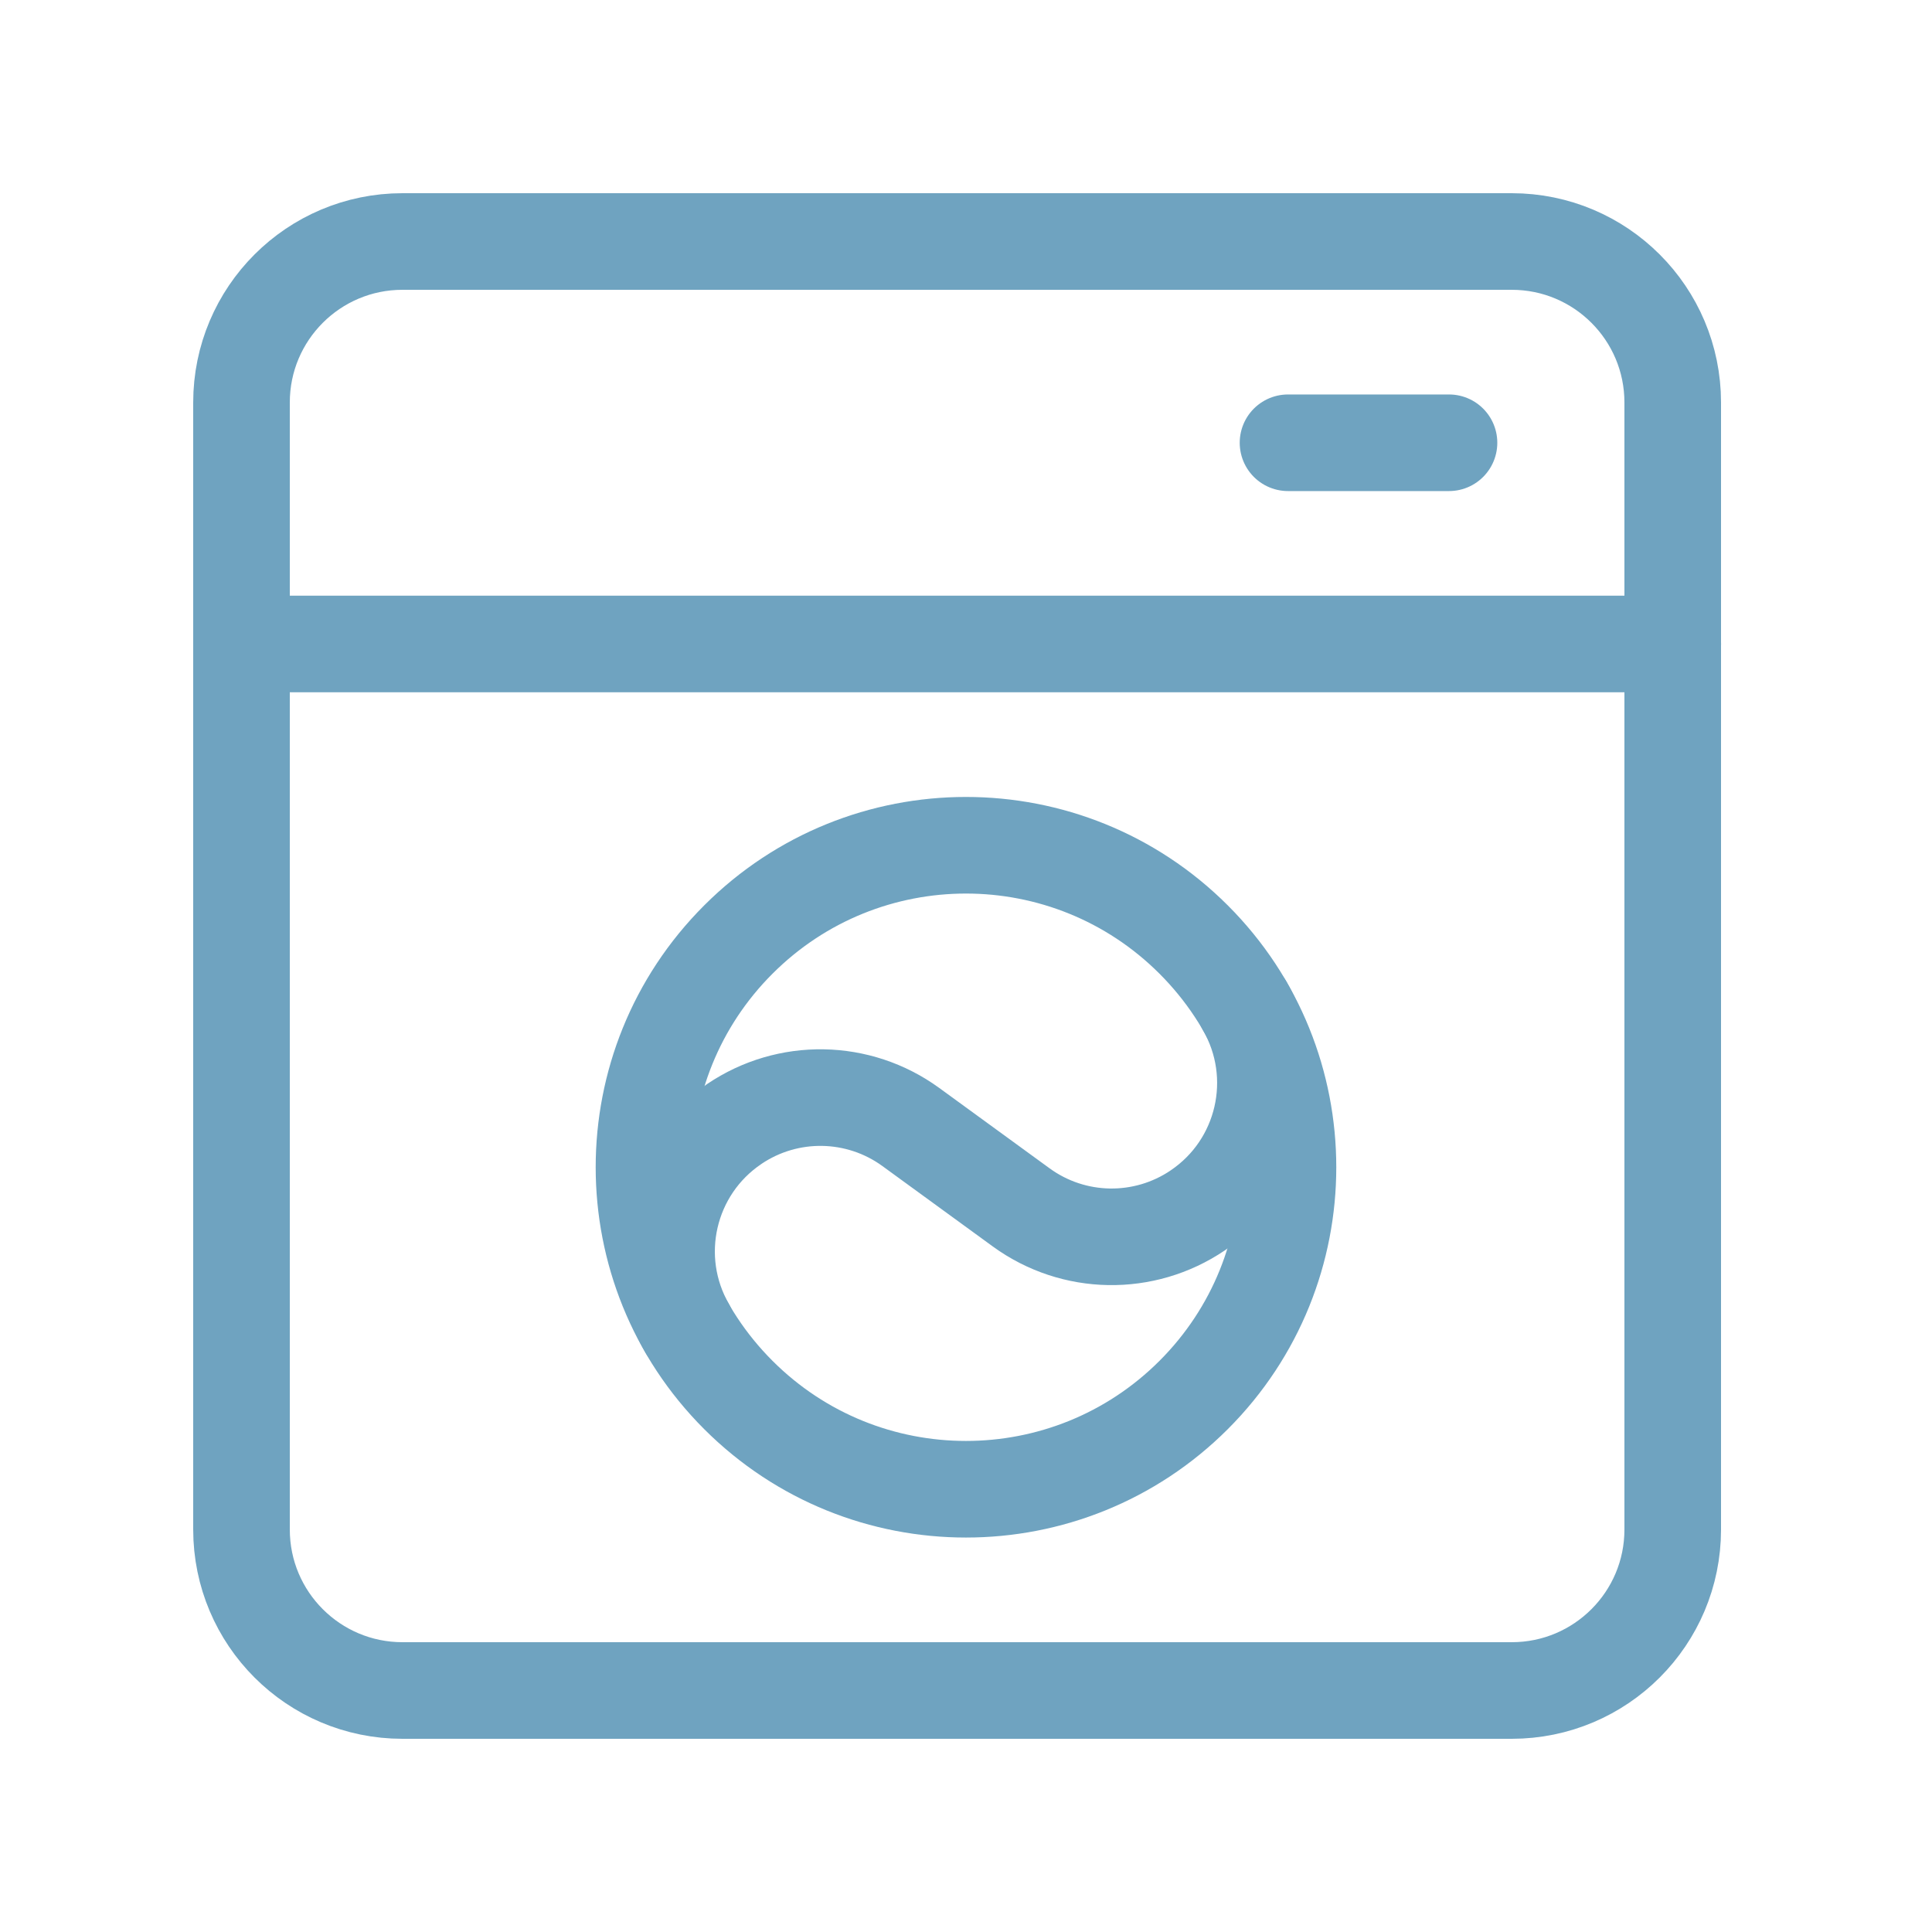
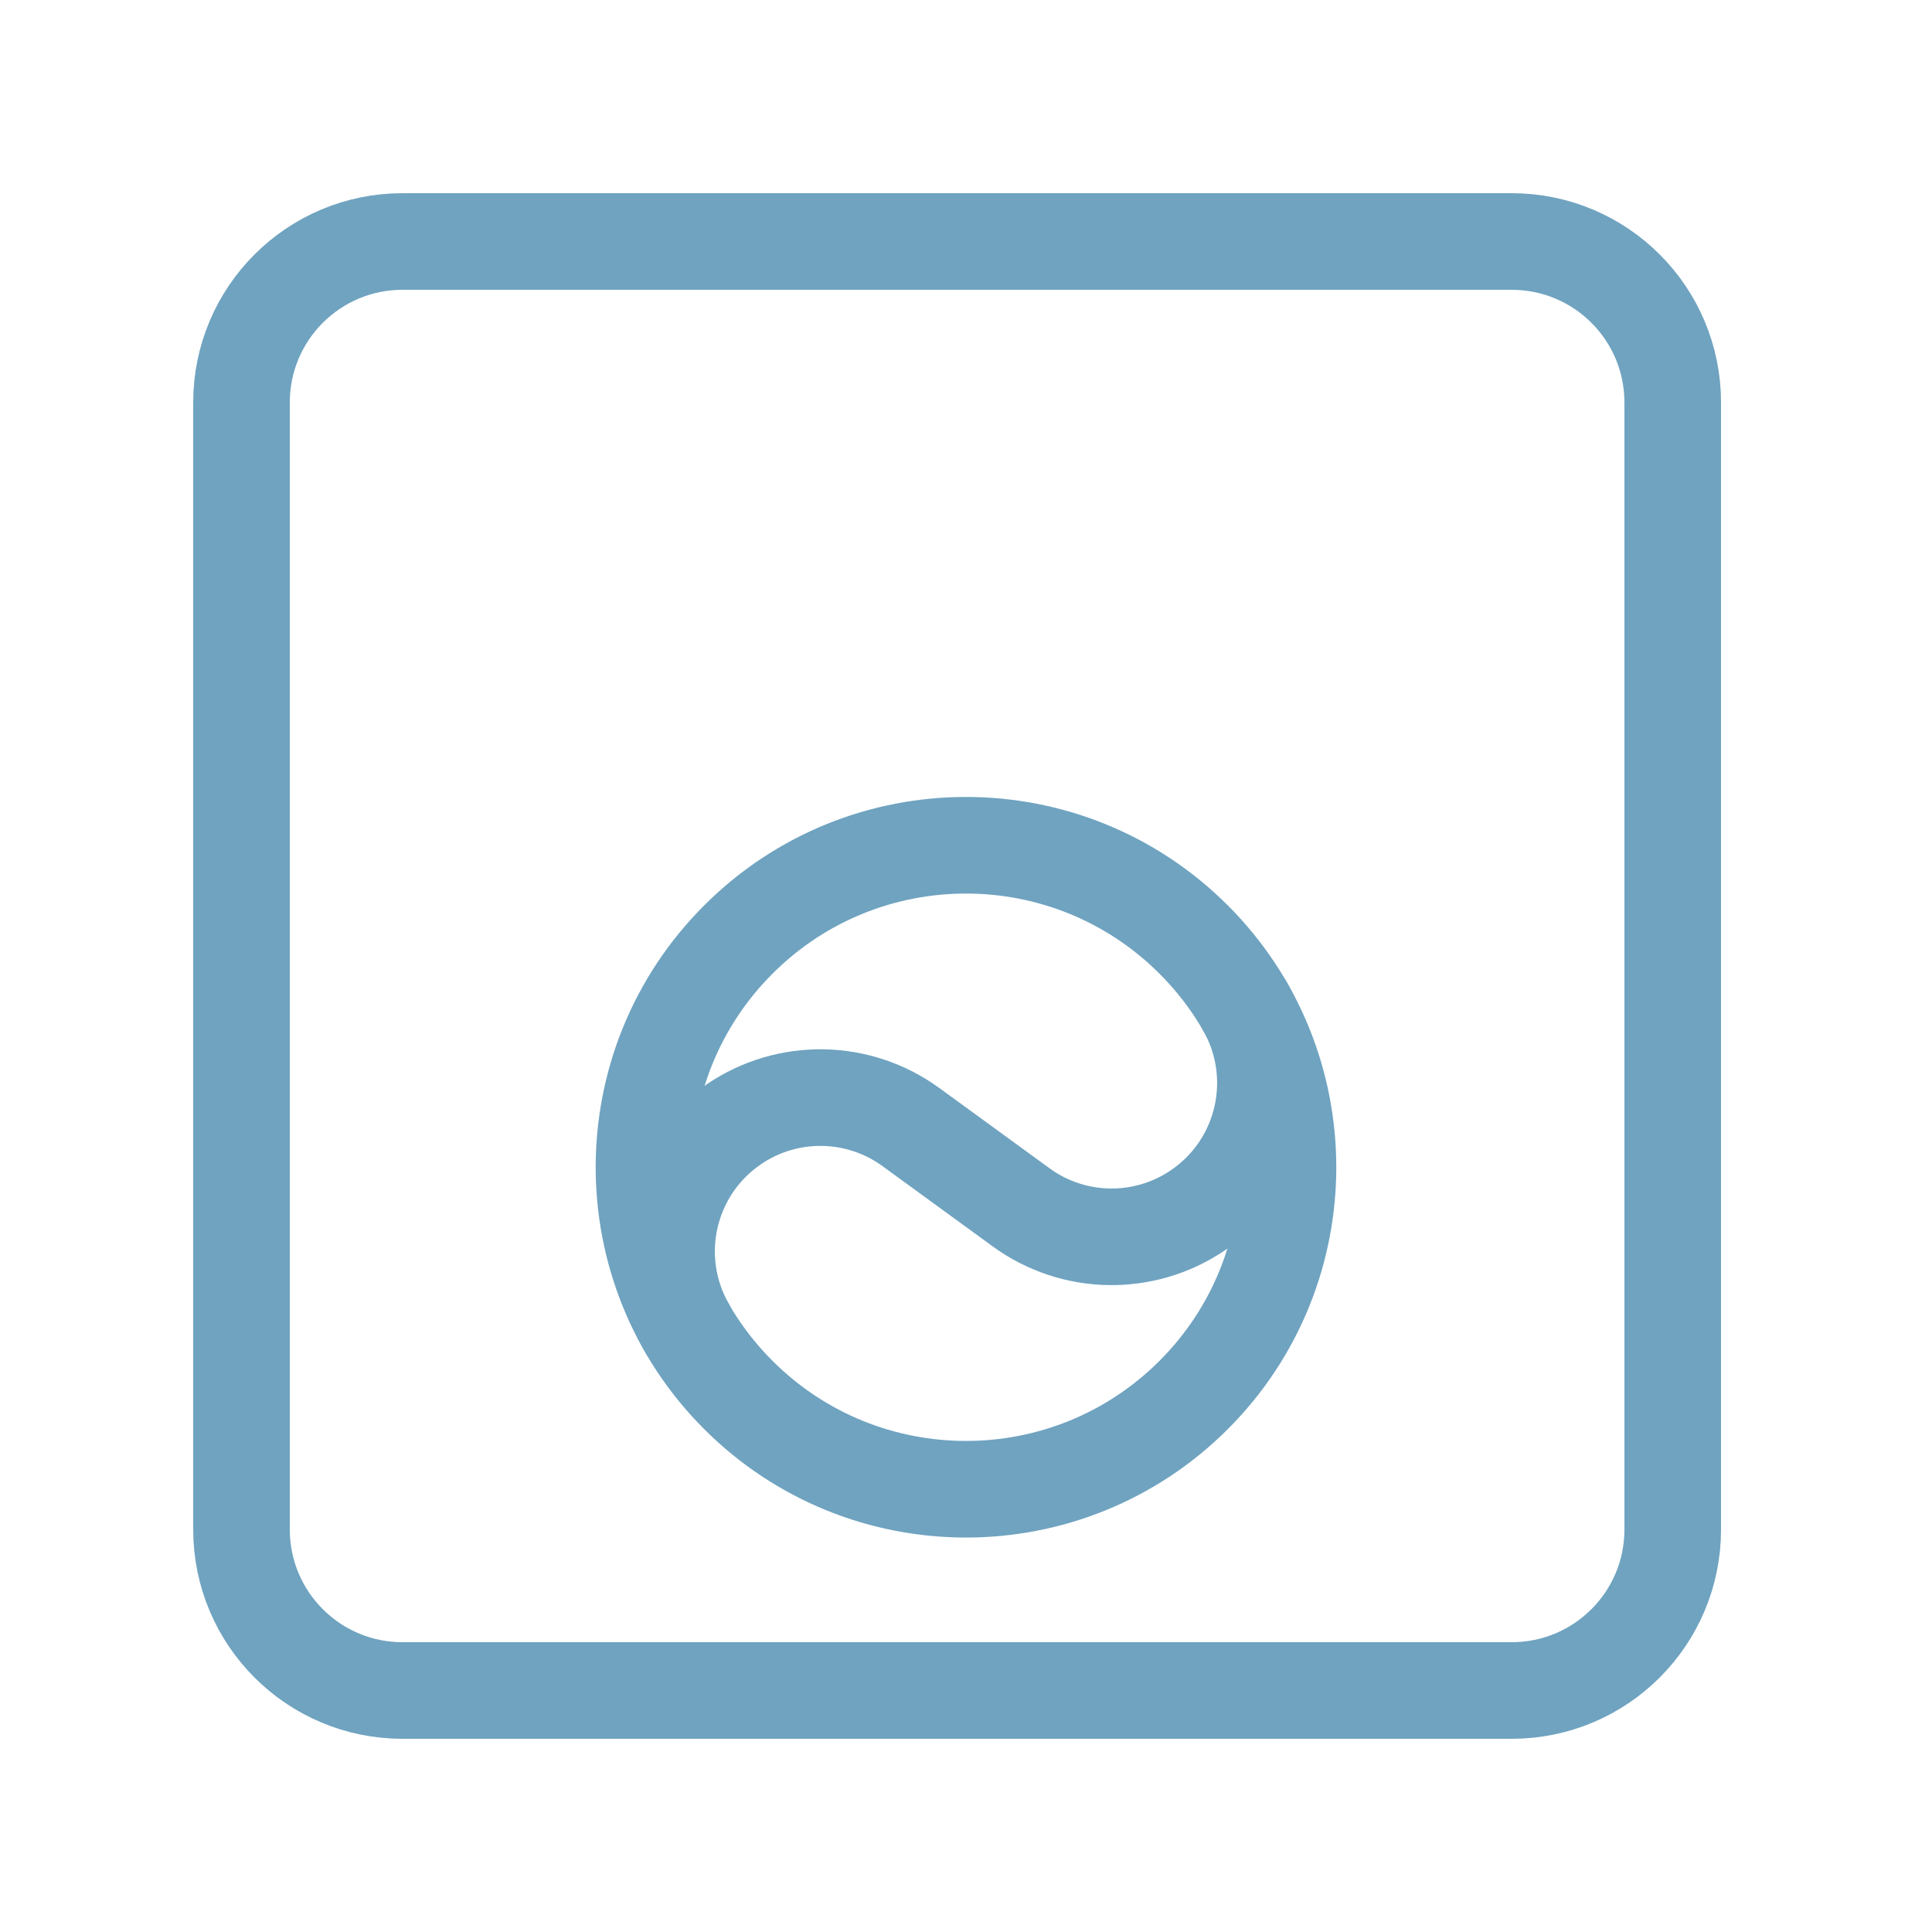
<svg xmlns="http://www.w3.org/2000/svg" width="40" height="40" viewBox="0 0 40 40" fill="none">
  <path fill-rule="evenodd" clip-rule="evenodd" d="M8.333 35H31.298C33.14 35 34.632 33.508 34.632 31.667V8.333C34.632 6.492 33.14 5 31.298 5H8.333C6.492 5 5 6.492 5 8.333V31.667C5 33.508 6.492 35 8.333 35Z" stroke="#6FA3C0" stroke-width="2" stroke-linecap="round" stroke-linejoin="round" />
-   <path d="M34.633 13.333H5" stroke="#6FA3C0" stroke-width="2" stroke-linecap="round" stroke-linejoin="round" />
  <path d="M14.227 27.5V27.5C13.392 26.053 13.817 24.208 15.2 23.273L15.202 23.271C16.312 22.52 17.773 22.545 18.857 23.333L21.143 24.998C22.227 25.787 23.688 25.811 24.798 25.06L24.8 25.058C26.183 24.123 26.607 22.278 25.773 20.831V20.831" stroke="#6FA3C0" stroke-width="2" stroke-linecap="round" stroke-linejoin="round" />
  <path d="M24.714 19.453C27.317 22.056 27.317 26.277 24.714 28.881C22.11 31.484 17.889 31.484 15.286 28.881C12.682 26.277 12.682 22.056 15.286 19.453C17.889 16.849 22.11 16.849 24.714 19.453" stroke="#6FA3C0" stroke-width="2" stroke-linecap="round" stroke-linejoin="round" />
-   <path d="M26.667 9.167H30" stroke="#6FA3C0" stroke-width="2" stroke-linecap="round" stroke-linejoin="round" />
</svg>